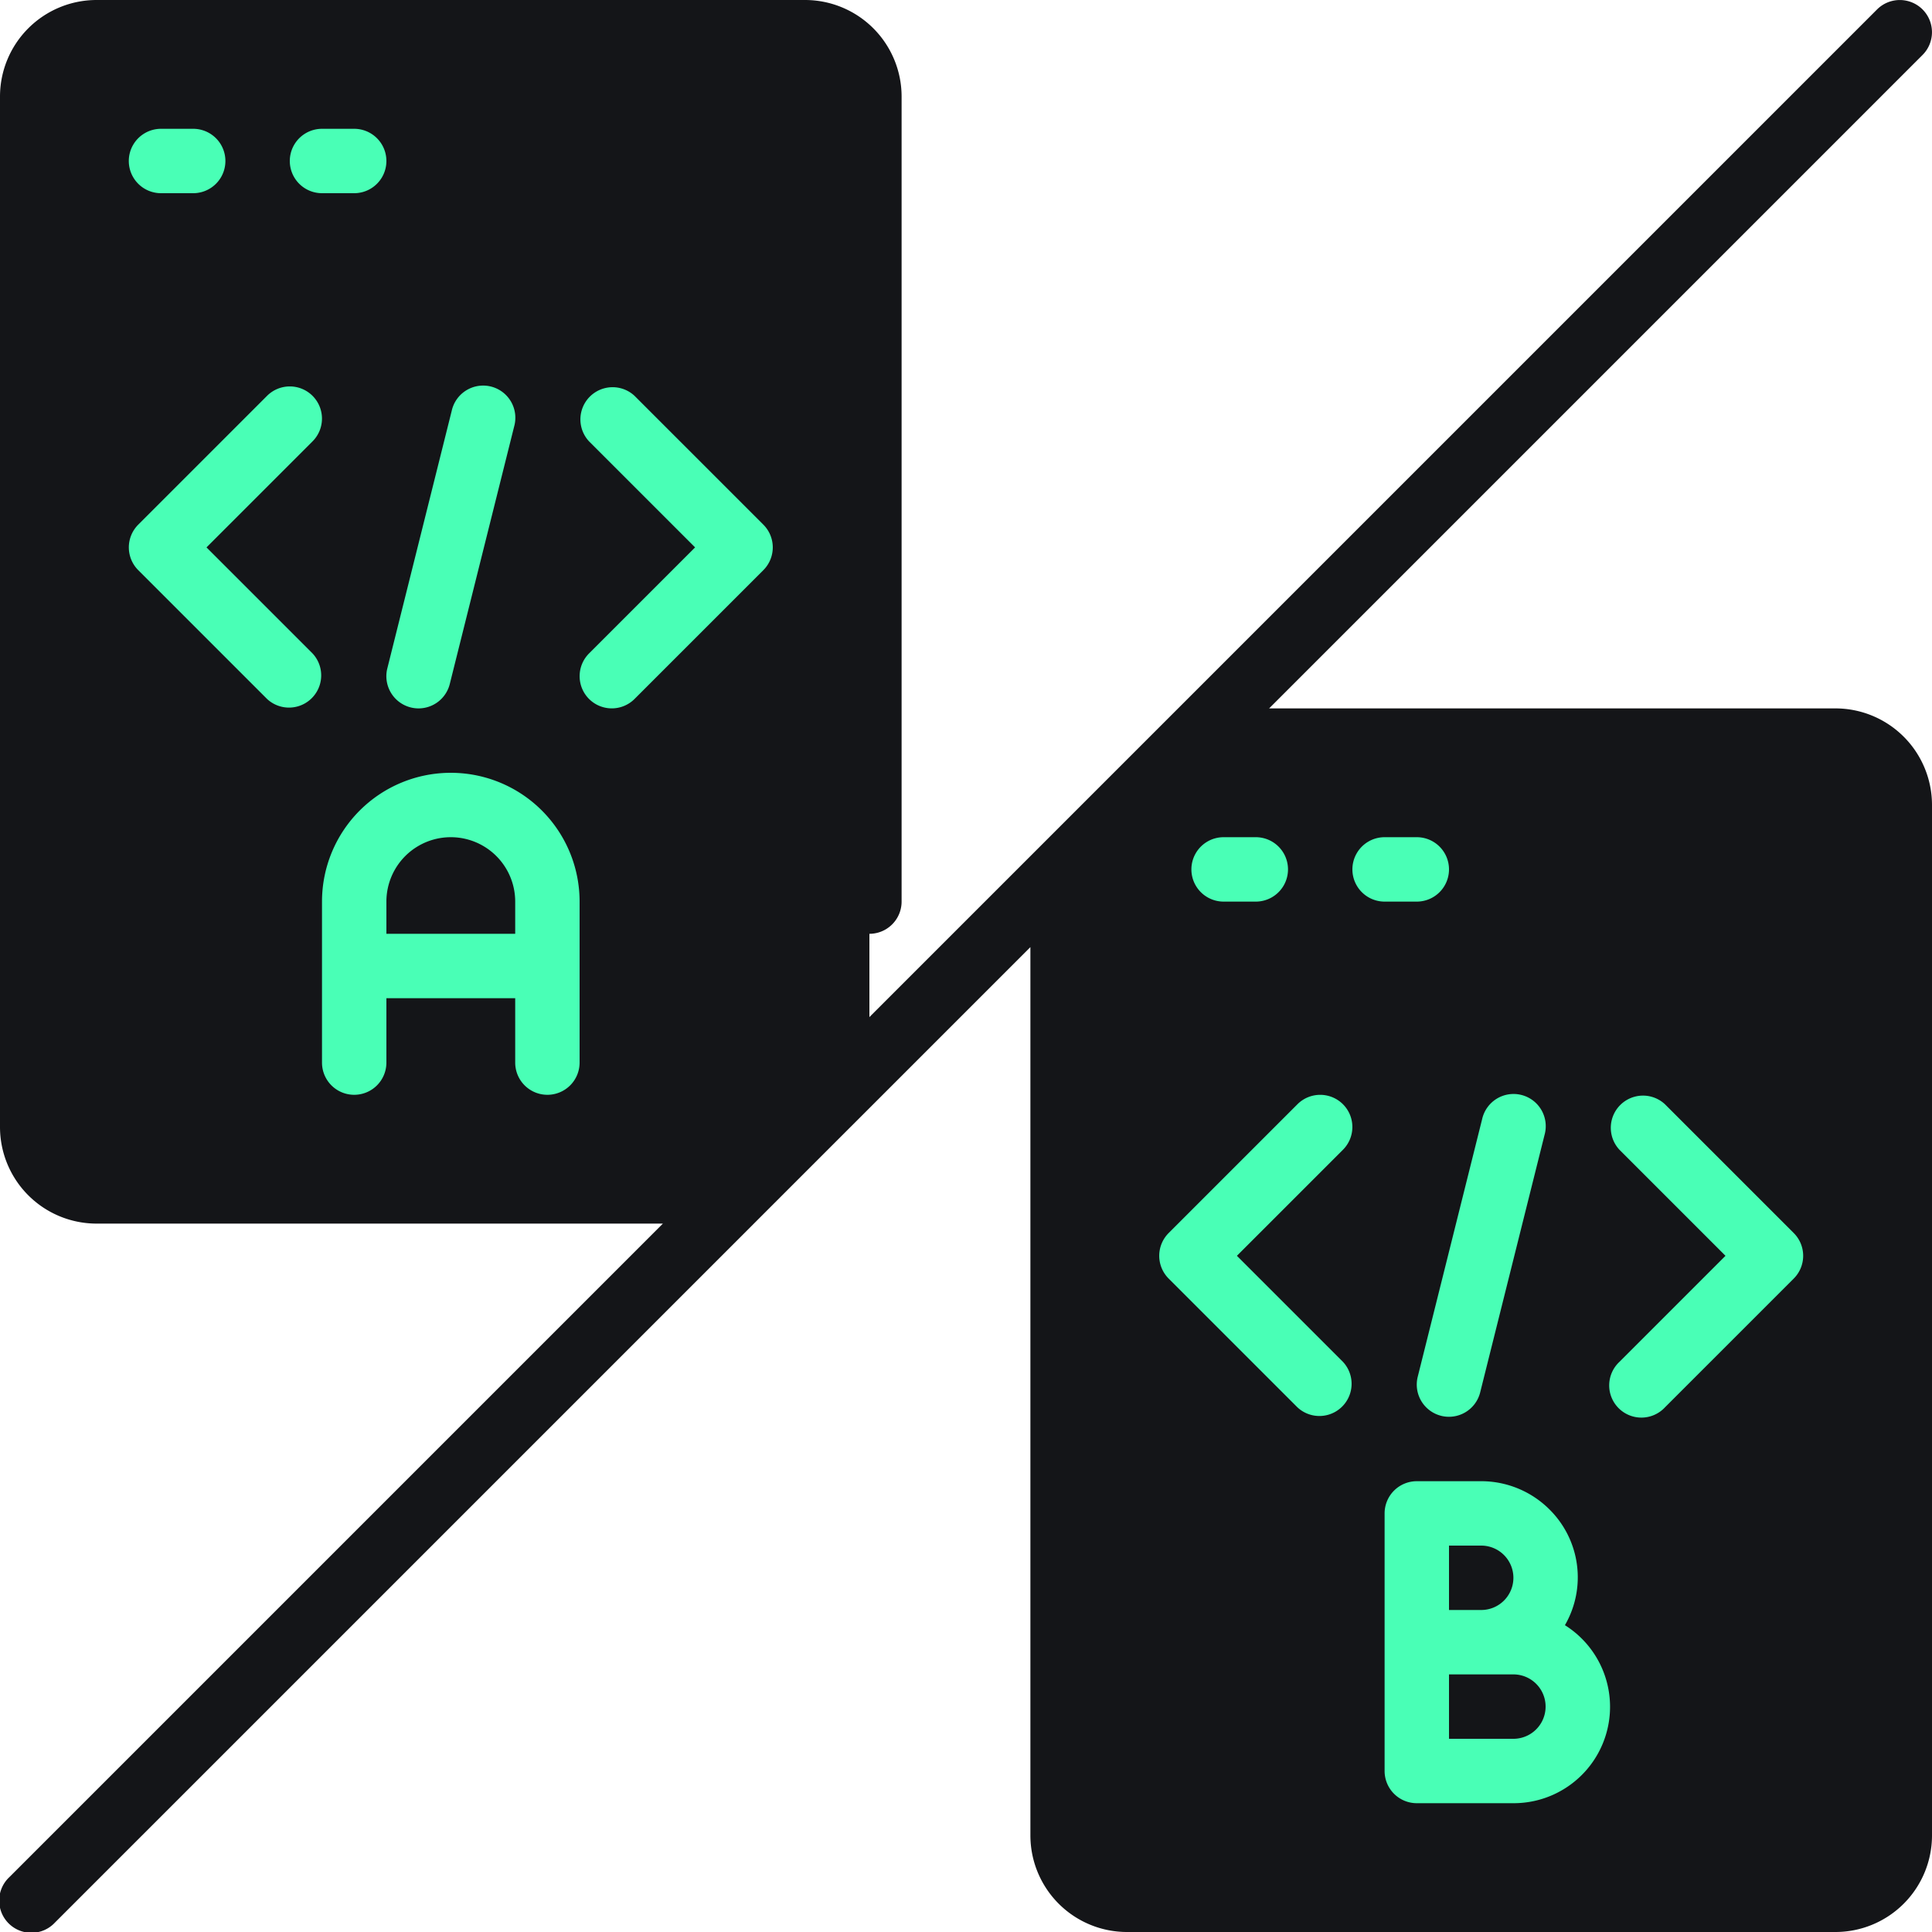
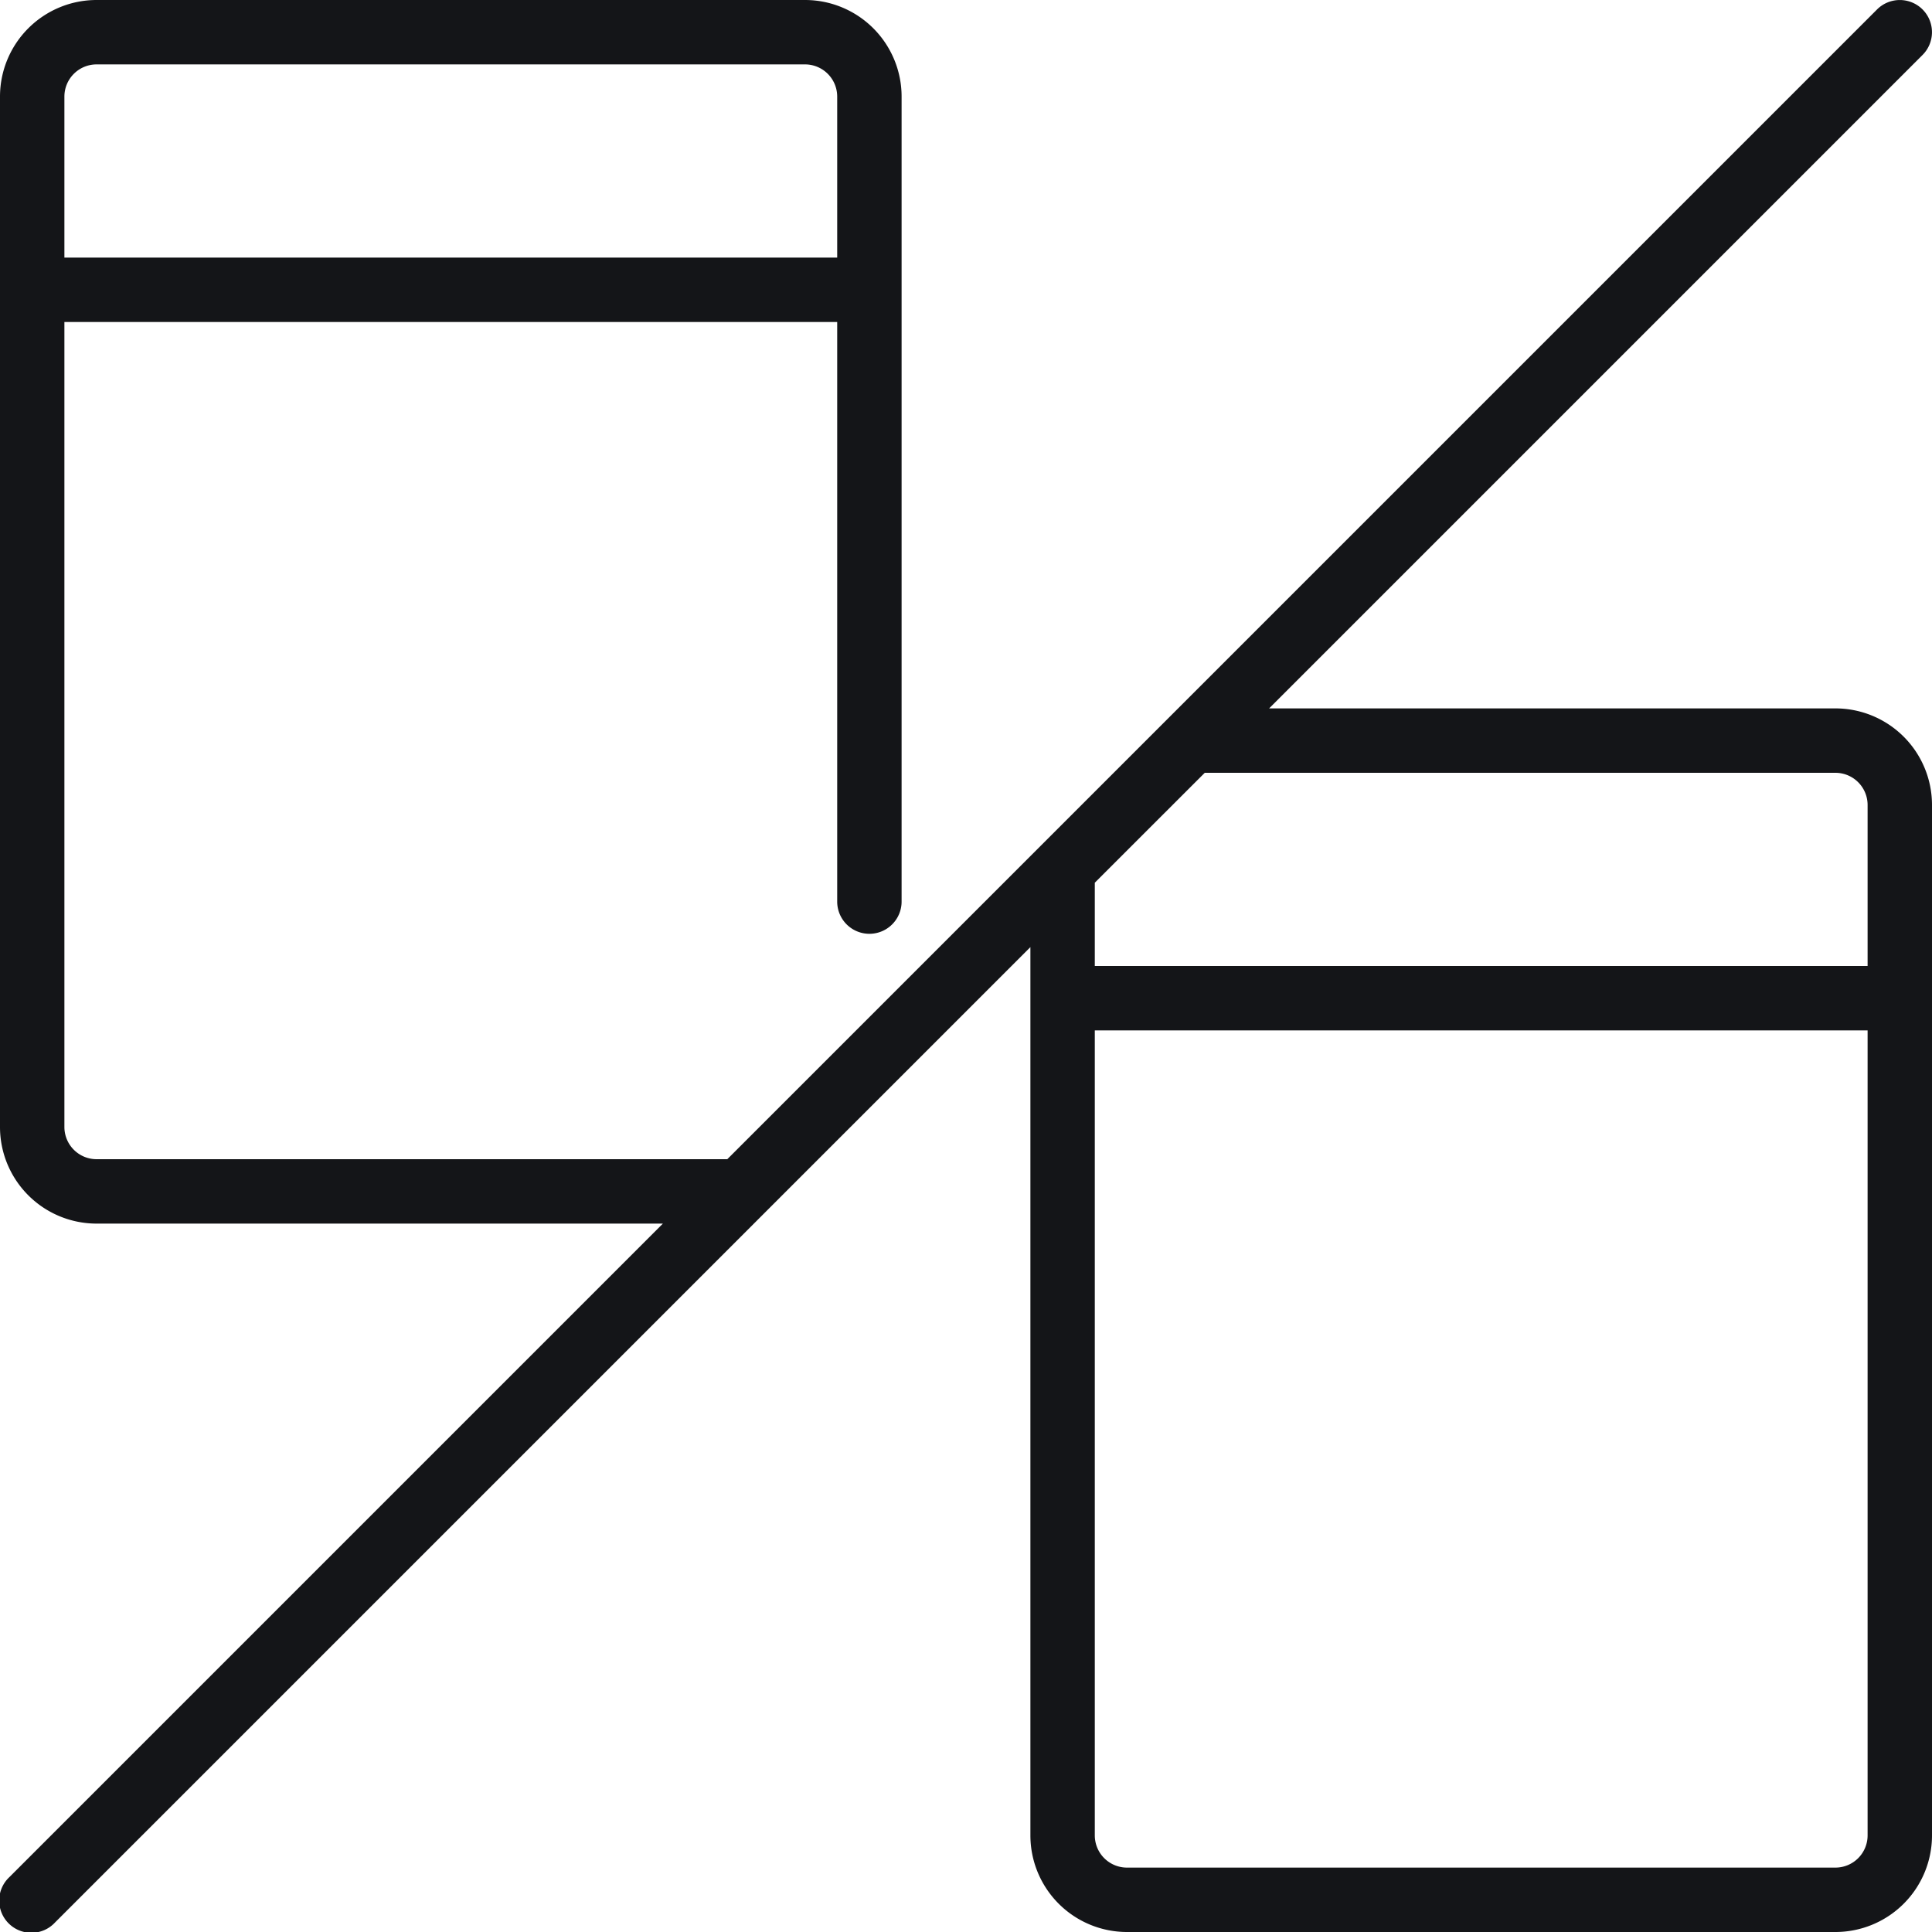
<svg xmlns="http://www.w3.org/2000/svg" fill="none" viewBox="0 0 36 36">
  <g clip-path="url(#a)">
-     <path d="M35.4 18.6v15.6a1.204 1.204 0 0 1-1.2 1.2H21a1.203 1.203 0 0 1-1.2-1.2V18.6l.6-.6h14.4l.6.6ZM16.2 5.4v14.4l-2.4 2.4h-12A1.203 1.203 0 0 1 .6 21V5.4l.6-.6h14.4l.6.6Z" fill="#141518" />
-     <path d="M16.2 1.8v3.6H.6V1.8A1.204 1.204 0 0 1 1.8.6H15a1.204 1.204 0 0 1 1.2 1.2Zm6 12h12a1.204 1.204 0 0 1 1.2 1.2v3.6H19.8v-2.4l2.4-2.4Z" fill="#141518" />
-     <path d="M3 3.6h.6a.6.6 0 1 0 0-1.2H3a.6.6 0 0 0 0 1.2Zm3 0h.6a.6.6 0 1 0 0-1.2H6a.6.6 0 0 0 0 1.2Zm-.176 3.776a.6.6 0 0 0-.848 0l-2.4 2.4a.6.6 0 0 0 0 .848l2.4 2.4a.6.6 0 0 0 .848-.848L3.848 10.2l1.976-1.976a.6.6 0 0 0 0-.848Zm5.152 5.648a.6.6 0 0 0 .848 0l2.4-2.4a.6.6 0 0 0 0-.848l-2.4-2.4a.6.6 0 0 0-.848.848l1.976 1.976-1.976 1.976a.6.6 0 0 0 0 .848ZM7.8 13.2a.6.6 0 0 0 .581-.455l1.2-4.8a.6.6 0 1 0-1.164-.29l-1.2 4.8a.6.6 0 0 0 .583.745Zm15 3.6h.6a.6.6 0 1 0 0-1.2h-.6a.6.6 0 1 0 0 1.2Zm3 0h.6a.6.6 0 1 0 0-1.2h-.6a.6.6 0 1 0 0 1.2Zm-.776 3.776a.6.6 0 0 0-.848 0l-2.4 2.4a.6.6 0 0 0 0 .848l2.4 2.4a.6.6 0 0 0 .848-.848L23.048 23.4l1.976-1.976a.6.6 0 0 0 0-.848Zm6 0a.6.6 0 0 0-.848.848l1.976 1.976-1.976 1.976a.6.6 0 1 0 .848.848l2.4-2.4a.6.6 0 0 0 0-.848l-2.4-2.4Zm-4.17 5.806a.6.6 0 0 0 .727-.437l1.2-4.8a.6.6 0 1 0-1.164-.29l-1.2 4.8a.6.6 0 0 0 .438.727ZM10.2 20.4a.6.6 0 0 0 .6-.6v-3a2.4 2.4 0 1 0-4.8 0v3a.6.6 0 1 0 1.2 0v-1.2h2.4v1.2a.6.6 0 0 0 .6.6Zm-3-3v-.6a1.2 1.2 0 0 1 2.4 0v.6H7.2Zm21.96 12.883a1.78 1.78 0 0 0-.287-2.156A1.8 1.8 0 0 0 27.6 27.6h-1.2a.6.6 0 0 0-.6.6V33a.6.6 0 0 0 .6.6h1.8a1.796 1.796 0 0 0 .96-3.317Zm-.96-.883a.6.6 0 0 1-.6.6H27v-1.2h.6a.6.6 0 0 1 .6.6Zm0 3H27v-1.2h1.2a.6.6 0 1 1 0 1.2Z" fill="#49FFB6" />
    <path d="M35.824.176a.6.6 0 0 0-.848 0l-13.2 13.2-2.4 2.4-5.824 5.824H1.8a.6.6 0 0 1-.6-.6V6h14.4v10.8a.6.6 0 0 0 1.2 0v-15A1.8 1.8 0 0 0 15 0H1.8A1.8 1.8 0 0 0 0 1.8V21a1.8 1.8 0 0 0 1.8 1.8h10.552L.176 34.976a.6.6 0 1 0 .848.848l13.2-13.2 4.976-4.976V34.2A1.8 1.8 0 0 0 21 36h13.2a1.8 1.8 0 0 0 1.8-1.8V15a1.8 1.8 0 0 0-1.8-1.8H23.648L35.824 1.024a.6.6 0 0 0 0-.848ZM1.8 1.2H15a.6.6 0 0 1 .6.6v3H1.2v-3a.6.6 0 0 1 .6-.6Zm32.4 33.6H21a.6.6 0 0 1-.6-.6v-15h14.4v15a.6.6 0 0 1-.6.6Zm0-20.4a.6.6 0 0 1 .6.6v3H20.4v-1.552l2.049-2.048H34.2Z" fill="#141518" />
  </g>
  <defs>
    <clipPath id="a">
      <path d="M0 0h36v36H0z" fill="#fff" />
    </clipPath>
  </defs>
</svg>